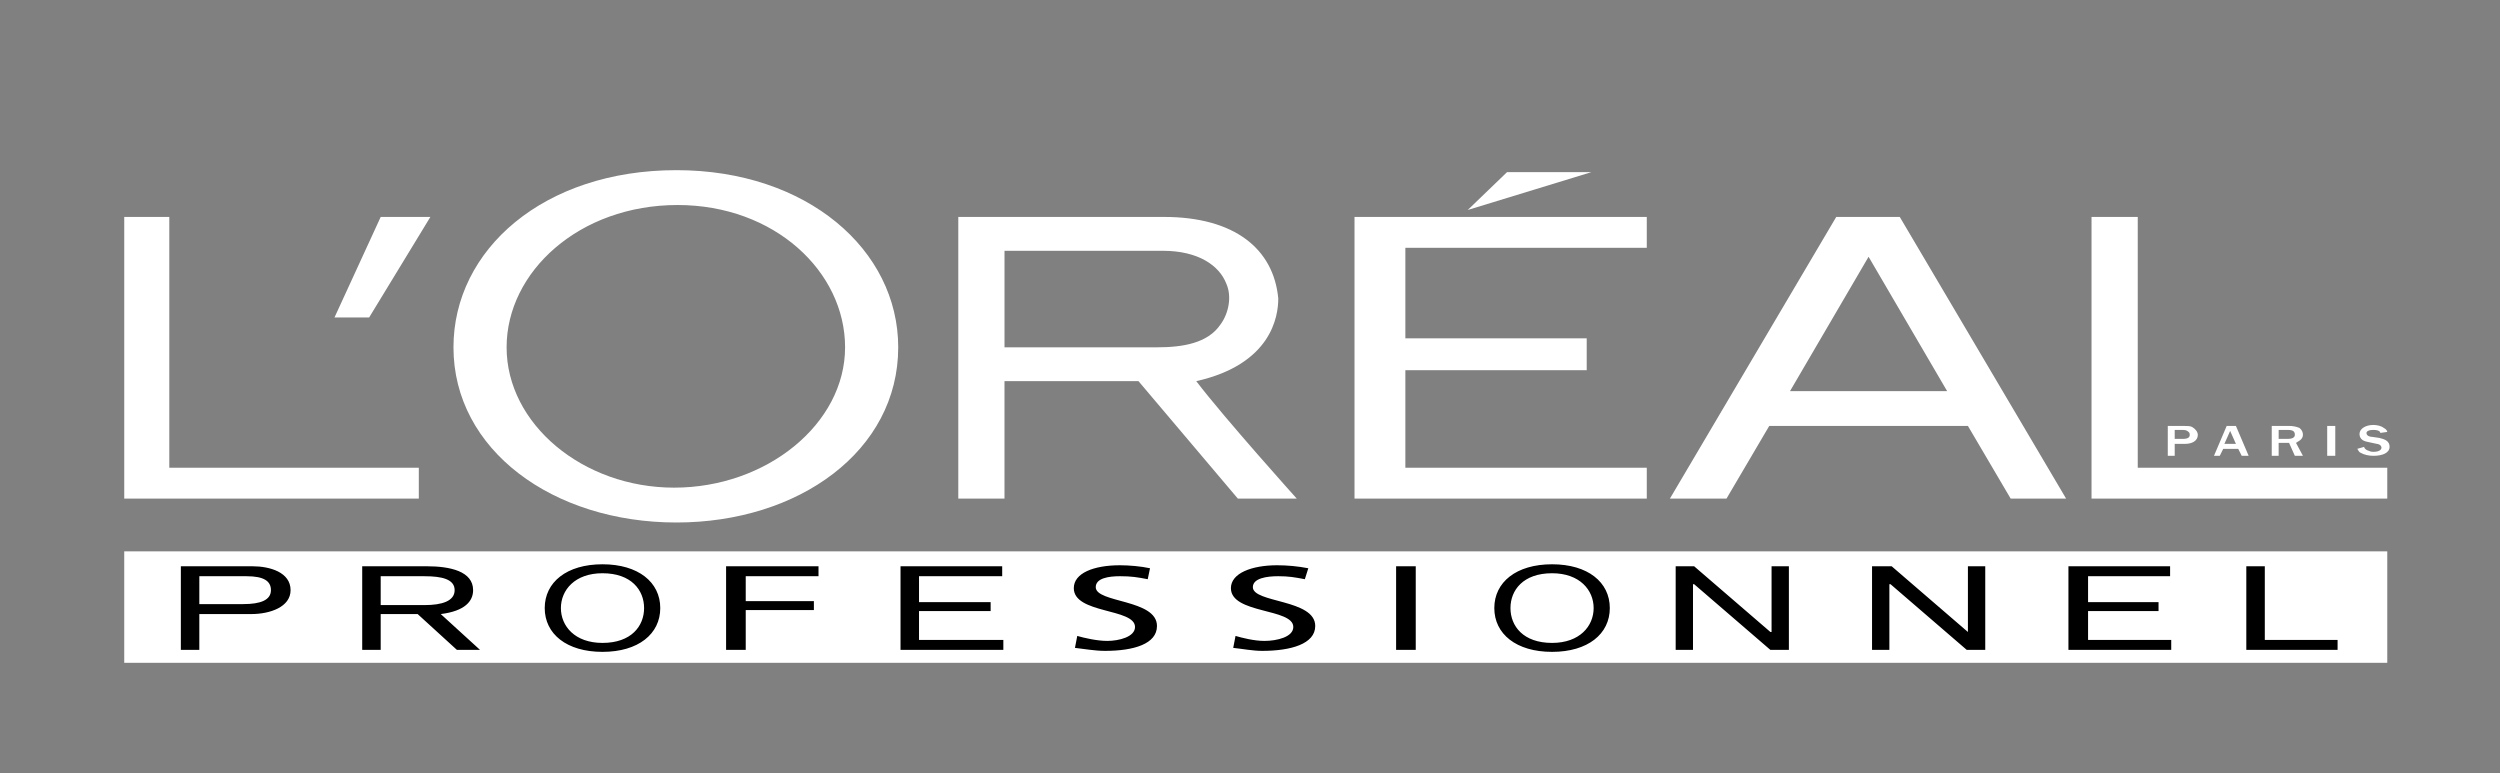
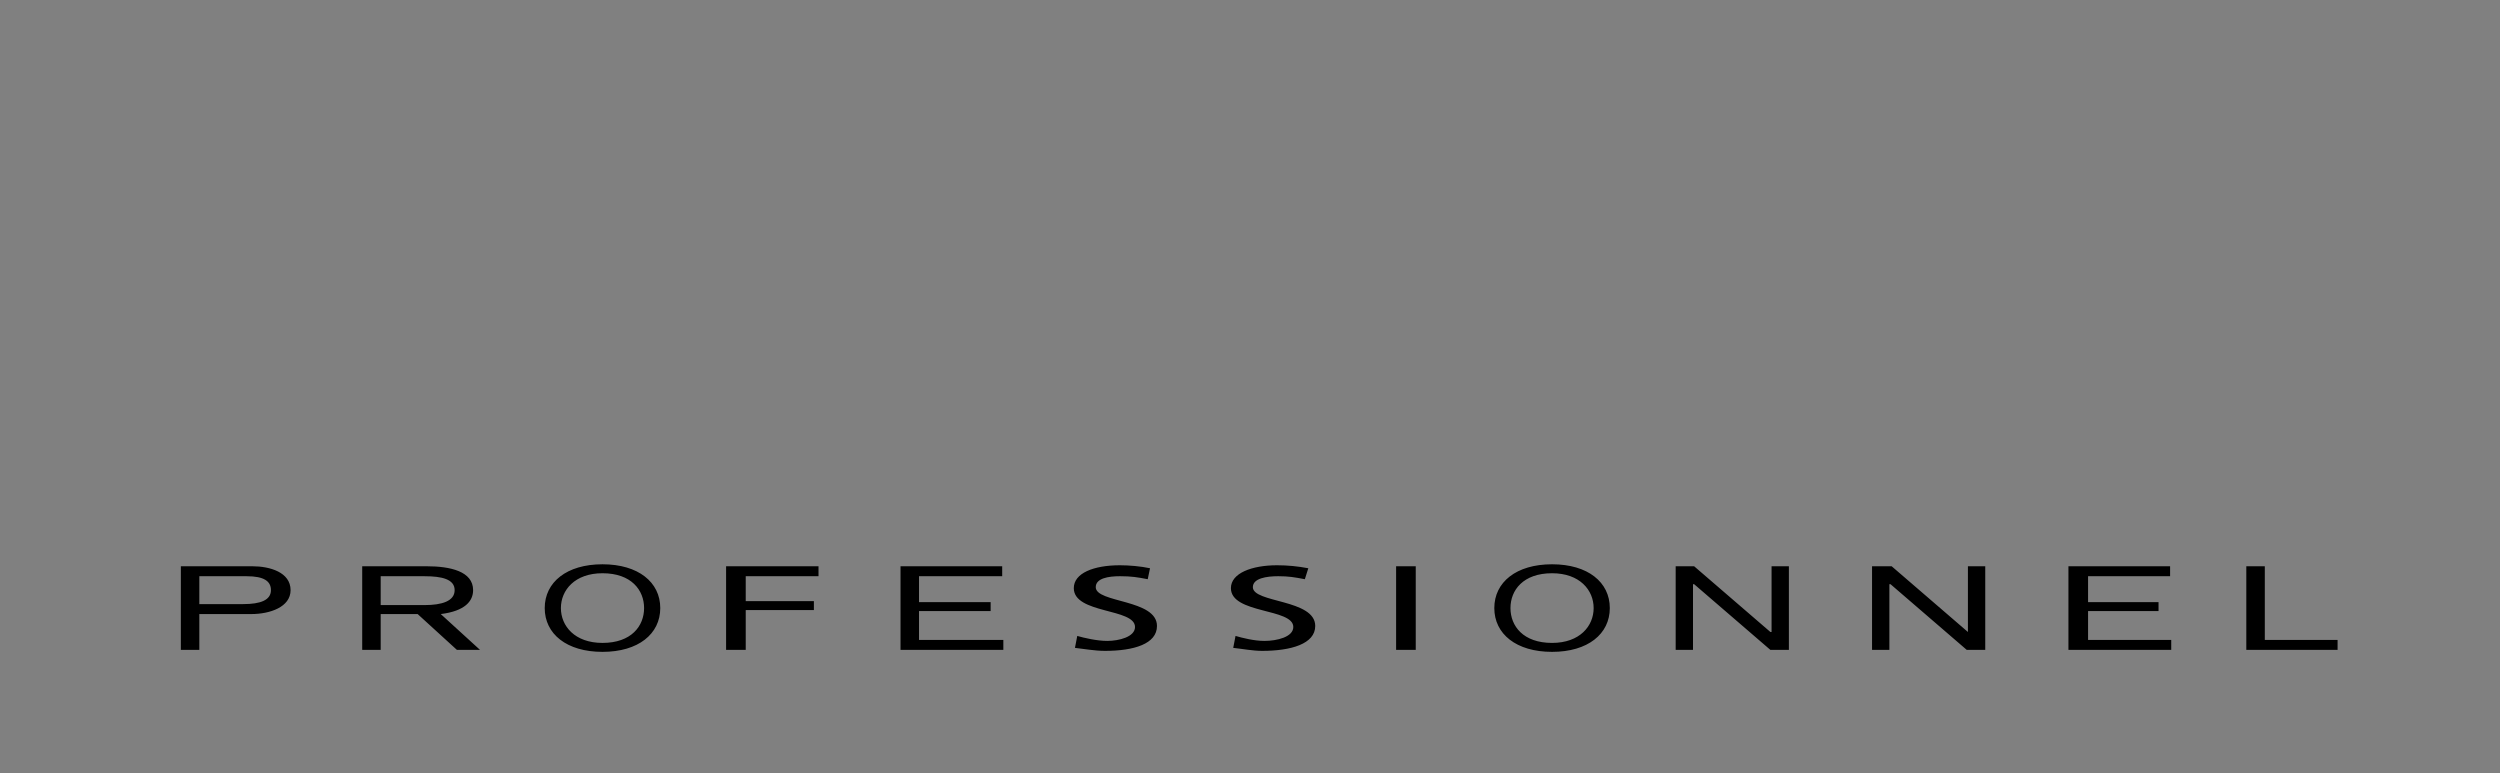
<svg xmlns="http://www.w3.org/2000/svg" width="181" height="56" viewBox="0 0 181 56" fill="none">
  <rect x="0" y="0" width="181" height="56" fill="#808080" stroke="none" />
-   <path fill-rule="evenodd" clip-rule="evenodd" d="M172.838 47.987V39.918H8.995V47.987H172.838Z" fill="white" />
  <path fill-rule="evenodd" clip-rule="evenodd" d="M13.094 40.998H18.278C19.533 40.998 21.038 41.431 21.038 42.727C21.038 43.954 19.533 44.458 18.195 44.458H14.431V47.052H13.093L13.094 40.998ZM14.431 43.737H17.61C18.864 43.737 19.616 43.448 19.616 42.727C19.616 42.079 19.115 41.719 17.86 41.719H14.432L14.431 43.737ZM26.224 40.998H30.907C32.58 40.998 34.253 41.358 34.253 42.727C34.253 43.52 33.667 44.241 31.911 44.458L34.754 47.052H33.081L30.238 44.458H27.562V47.052H26.224V40.998ZM27.562 43.808H30.741C31.995 43.808 32.916 43.521 32.916 42.727C32.916 41.935 31.995 41.719 30.741 41.719H27.562V43.808ZM43.62 40.854C46.213 40.854 47.803 42.152 47.803 44.024C47.803 45.898 46.214 47.195 43.62 47.195C41.028 47.195 39.438 45.898 39.438 44.024C39.438 42.152 41.028 40.854 43.62 40.854ZM43.62 46.547C45.711 46.547 46.632 45.322 46.632 44.025C46.632 42.728 45.711 41.503 43.62 41.503C41.614 41.503 40.609 42.728 40.609 44.025C40.609 45.322 41.614 46.547 43.62 46.547ZM52.569 40.998H59.26V41.719H53.991V43.52H58.925V44.168H53.991V47.052H52.569V40.998ZM65.198 40.998H72.559V41.719H66.537V43.593H71.722V44.241H66.537V46.331H72.642V47.052H65.198V40.998ZM83.096 41.935C82.343 41.791 81.925 41.718 81.089 41.718C80.252 41.718 79.332 41.862 79.332 42.511C79.332 43.663 83.765 43.375 83.765 45.321C83.765 46.618 82.093 47.123 80.001 47.123C79.248 47.123 78.495 46.978 77.826 46.906L77.994 46.042C78.495 46.186 79.416 46.402 80.168 46.402C81.004 46.402 82.175 46.114 82.175 45.394C82.175 44.024 77.743 44.457 77.743 42.582C77.743 41.502 79.165 40.925 81.088 40.925C81.756 40.925 82.593 40.998 83.261 41.142L83.096 41.935ZM94.471 41.935C93.718 41.791 93.3 41.718 92.546 41.718C91.71 41.718 90.707 41.862 90.707 42.511C90.707 43.663 95.223 43.375 95.223 45.321C95.223 46.618 93.468 47.123 91.376 47.123C90.707 47.123 89.955 46.978 89.285 46.906L89.452 46.042C89.955 46.186 90.791 46.402 91.545 46.402C92.465 46.402 93.635 46.114 93.635 45.394C93.635 44.024 89.118 44.457 89.118 42.582C89.118 41.502 90.623 40.925 92.464 40.925C93.216 40.925 93.97 40.998 94.721 41.142L94.471 41.935ZM101.078 40.998H102.5V47.052H101.078V40.998ZM112.369 40.854C114.963 40.854 116.55 42.152 116.55 44.024C116.55 45.898 114.963 47.195 112.369 47.195C109.775 47.195 108.188 45.898 108.188 44.024C108.188 42.152 109.775 40.854 112.369 40.854ZM112.369 46.547C114.378 46.547 115.38 45.322 115.38 44.025C115.38 42.728 114.378 41.503 112.369 41.503C110.278 41.503 109.358 42.728 109.358 44.025C109.358 45.322 110.278 46.547 112.369 46.547ZM121.319 40.998H122.656L128.176 45.755H128.261V40.998H129.515V47.052H128.176L122.656 42.296H122.573V47.052H121.319V40.998ZM135.536 40.998H136.957L142.477 45.755V40.998H143.732V47.052H142.393L136.874 42.296H136.791V47.052H135.536V40.998ZM149.755 40.998H157.115V41.719H151.176V43.593H156.278V44.241H151.176V46.331H157.197V47.052H149.755V40.998ZM162.633 40.998H163.972V46.331H169.241V47.052H162.633V40.998Z" fill="black" />
-   <path fill-rule="evenodd" clip-rule="evenodd" d="M157.449 31.126H158.034C158.286 31.126 158.369 31.199 158.452 31.272C158.537 31.343 158.537 31.416 158.537 31.487C158.537 31.631 158.452 31.776 158.034 31.776H157.449V31.126ZM157.449 33V32.136H158.201C158.704 32.136 159.122 31.919 159.122 31.486C159.122 31.271 158.954 31.055 158.704 30.909C158.537 30.838 158.37 30.838 158.119 30.838H156.947V33H157.449ZM161.046 32.136L161.463 31.199L161.881 32.136H161.046ZM161.881 30.839H161.212L160.292 33.001H160.711L160.961 32.497H162.048L162.3 33.001H162.802L161.881 30.839ZM164.975 31.126H165.645C166.063 31.126 166.147 31.272 166.147 31.486C166.147 31.703 165.896 31.775 165.645 31.775H164.975V31.126ZM166.732 33L166.23 32.063C166.314 31.992 166.732 31.846 166.732 31.486C166.735 31.392 166.714 31.297 166.671 31.21C166.627 31.123 166.562 31.046 166.481 30.982C166.246 30.884 165.989 30.835 165.728 30.838H164.474V33H164.974V32.063H165.728L166.146 33H166.732ZM168.489 30.839H169.074V33H168.489V30.839ZM171.165 32.353C171.165 32.424 171.248 32.568 171.499 32.64C171.668 32.713 171.75 32.713 171.834 32.713C172.334 32.713 172.419 32.496 172.419 32.424C172.419 32.207 172.167 32.137 172.085 32.137L171.416 31.993C170.998 31.92 170.829 31.704 170.829 31.416C170.829 31.056 171.247 30.766 171.834 30.766C172.086 30.766 172.419 30.839 172.586 30.983C172.753 31.056 172.838 31.2 172.838 31.272L172.335 31.343C172.335 31.272 172.253 31.126 171.835 31.126C171.417 31.126 171.332 31.272 171.332 31.343C171.332 31.56 171.584 31.63 171.75 31.63L172.253 31.703C172.504 31.776 173.005 31.847 173.005 32.353C173.005 32.784 172.504 33.001 171.835 33.001C171.5 33.001 171.165 32.928 170.915 32.784C170.747 32.713 170.747 32.567 170.663 32.497L171.165 32.353ZM98.067 36.099H119.227V33.865H101.748V26.803H114.878V24.497H101.748V17.941H119.227V15.707H98.067V36.099ZM109.108 12.464L106.264 15.203L115.213 12.464H109.108Z" fill="white" />
-   <path fill-rule="evenodd" clip-rule="evenodd" d="M154.773 33.865V15.707H151.427V36.099H172.838V33.865H154.773ZM132.943 15.707L120.901 36.099H124.998L128.092 30.839H142.478L145.572 36.099H149.586L137.544 15.707H132.943ZM129.597 28.317L135.285 18.589L140.972 28.317H129.597ZM86.609 27.596C92.047 26.371 92.547 22.912 92.547 21.615C92.214 18.012 89.37 15.706 84.268 15.706H69.38V36.098H72.725V27.596H82.427L89.62 36.098H93.885C93.886 36.099 88.7 30.334 86.609 27.596ZM83.765 25.146H72.726V18.157H84.185C86.777 18.157 88.282 19.237 88.784 20.534C89.203 21.47 88.951 22.696 88.366 23.488C87.446 24.858 85.605 25.146 83.765 25.146ZM48.973 12.32C39.354 12.32 32.831 18.084 32.831 25.146C32.831 32.567 40.024 37.829 48.973 37.829C57.839 37.829 65.031 32.64 65.031 25.146C65.031 18.084 58.424 12.32 48.973 12.32ZM48.806 35.306C42.198 35.306 36.678 30.695 36.678 25.146C36.678 19.669 41.947 14.843 49.056 14.843C56.081 14.843 61.184 19.67 61.184 25.146C61.184 30.695 55.497 35.306 48.806 35.306ZM24.217 22.985H26.726L31.159 15.707H27.562L24.217 22.985ZM12.257 33.865V15.707H8.995V36.099H30.322V33.865H12.257Z" fill="white" />
</svg>